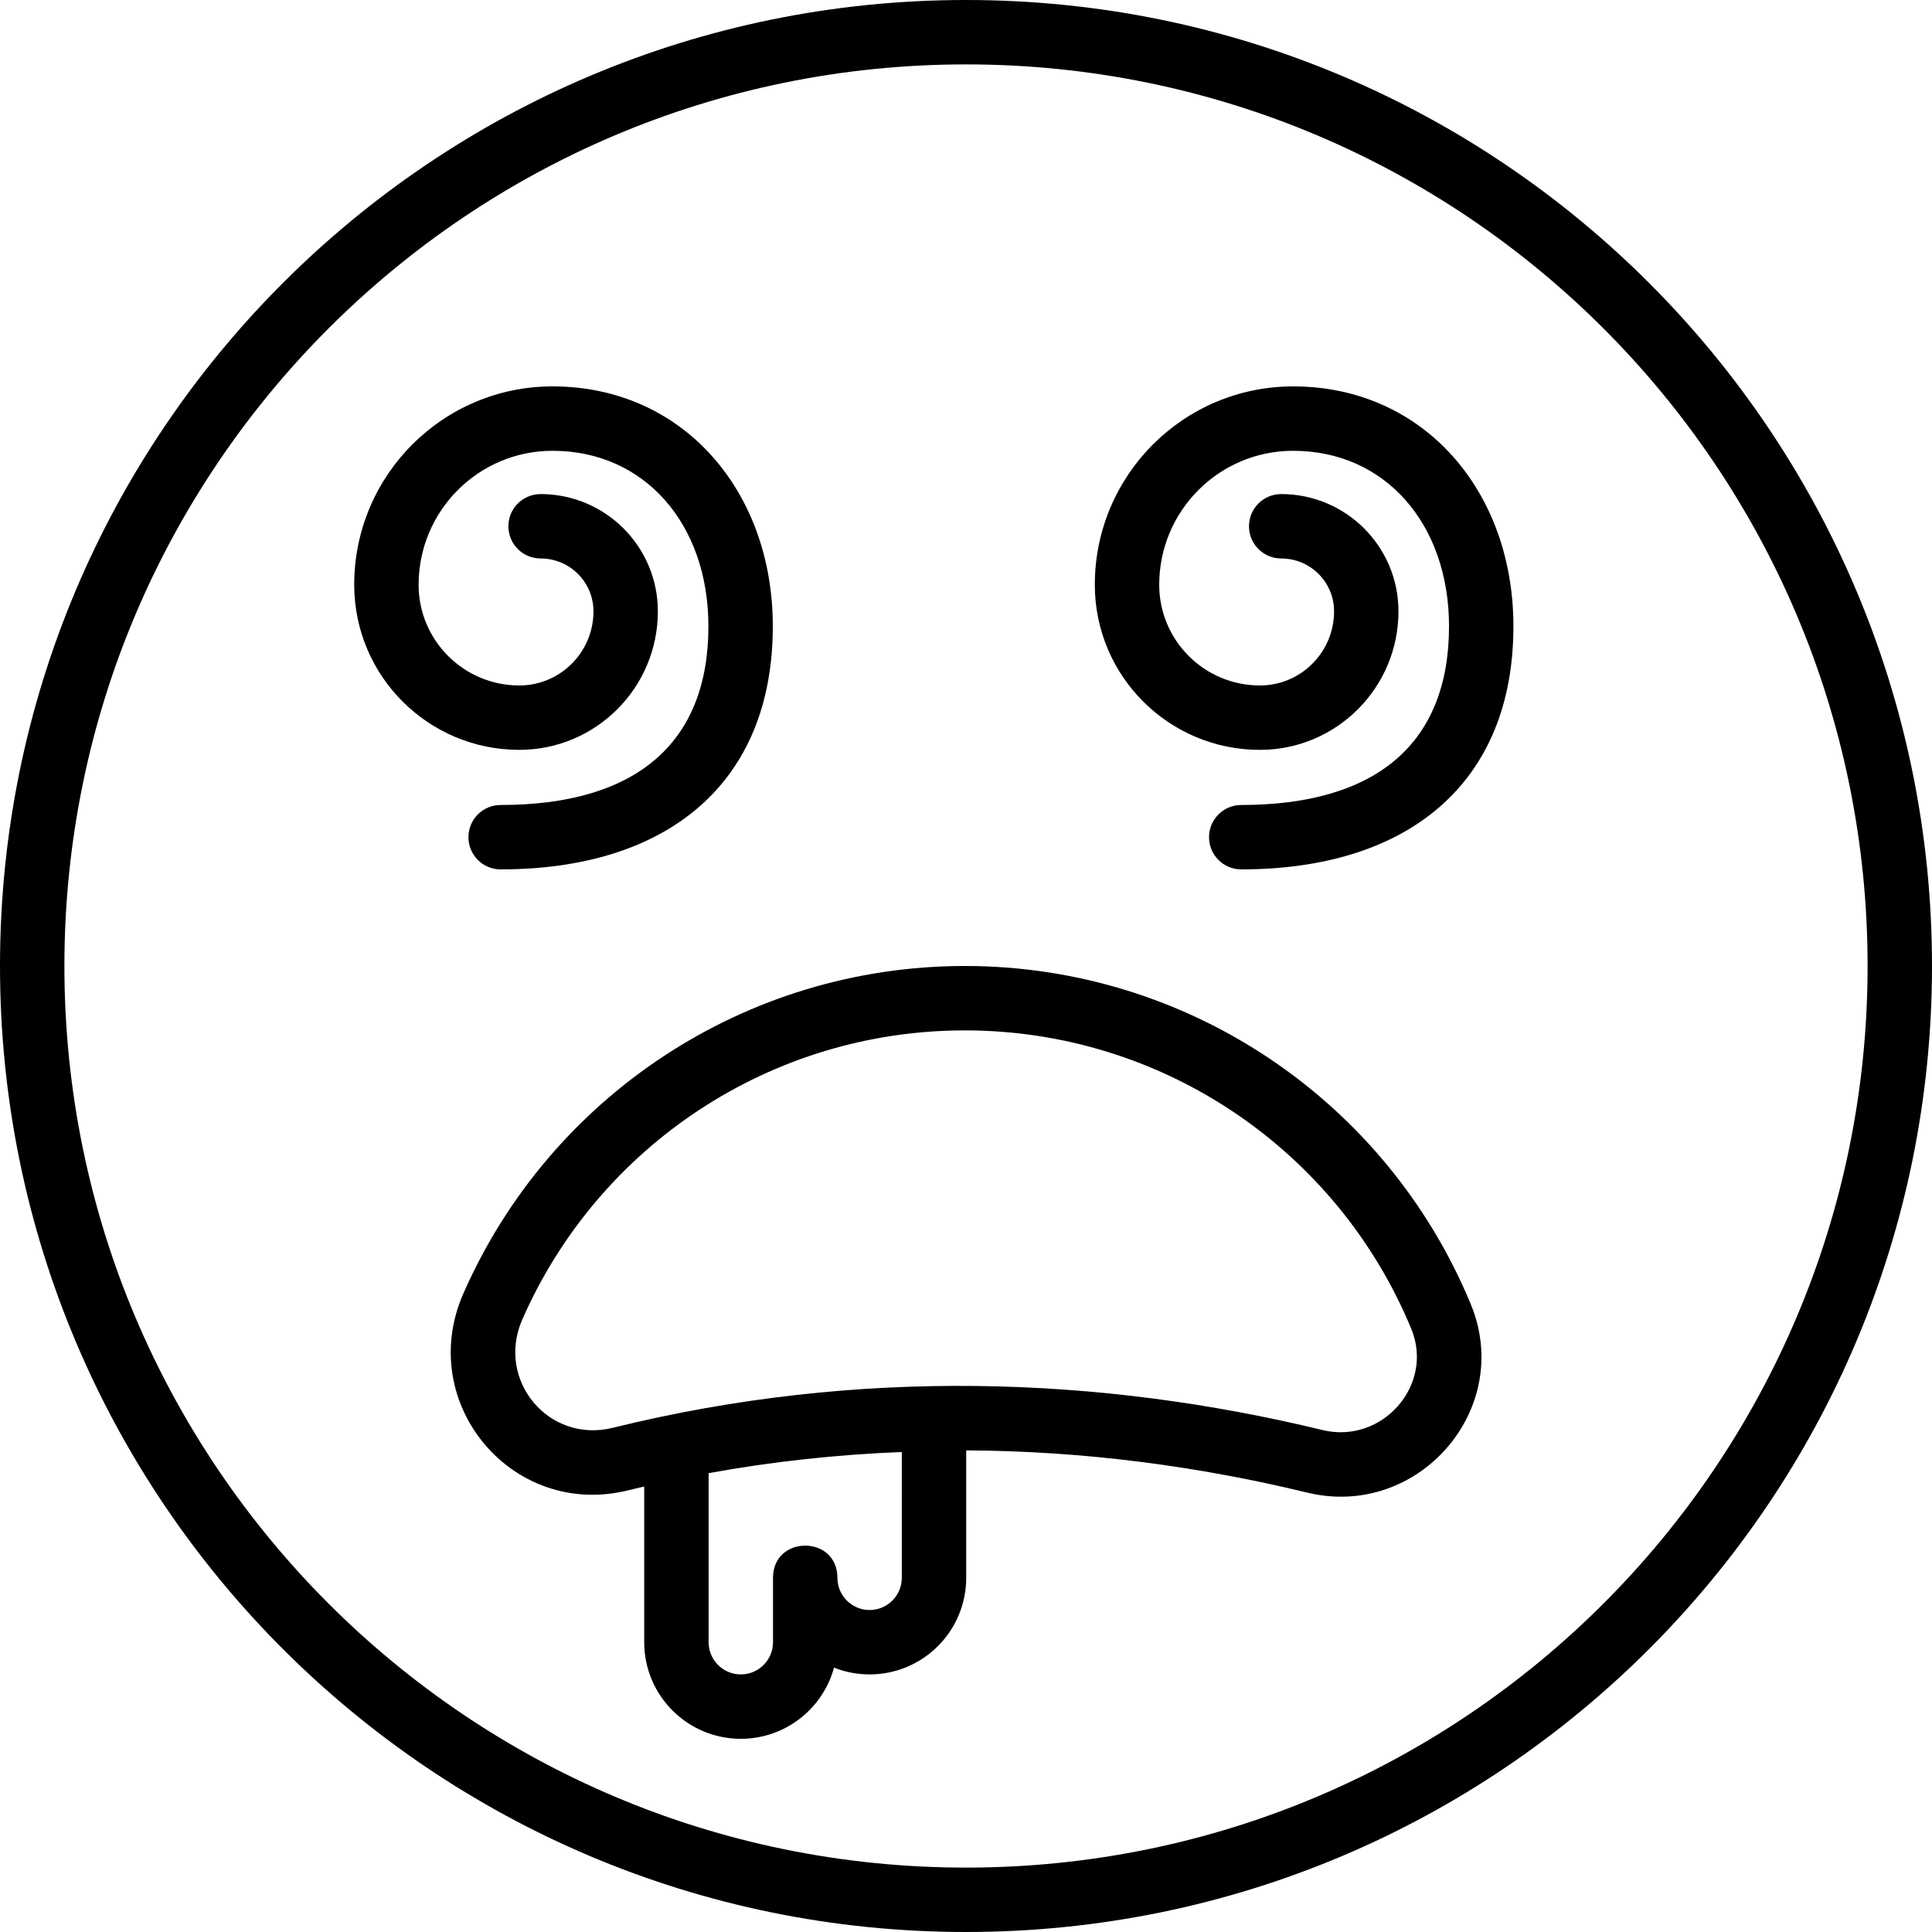
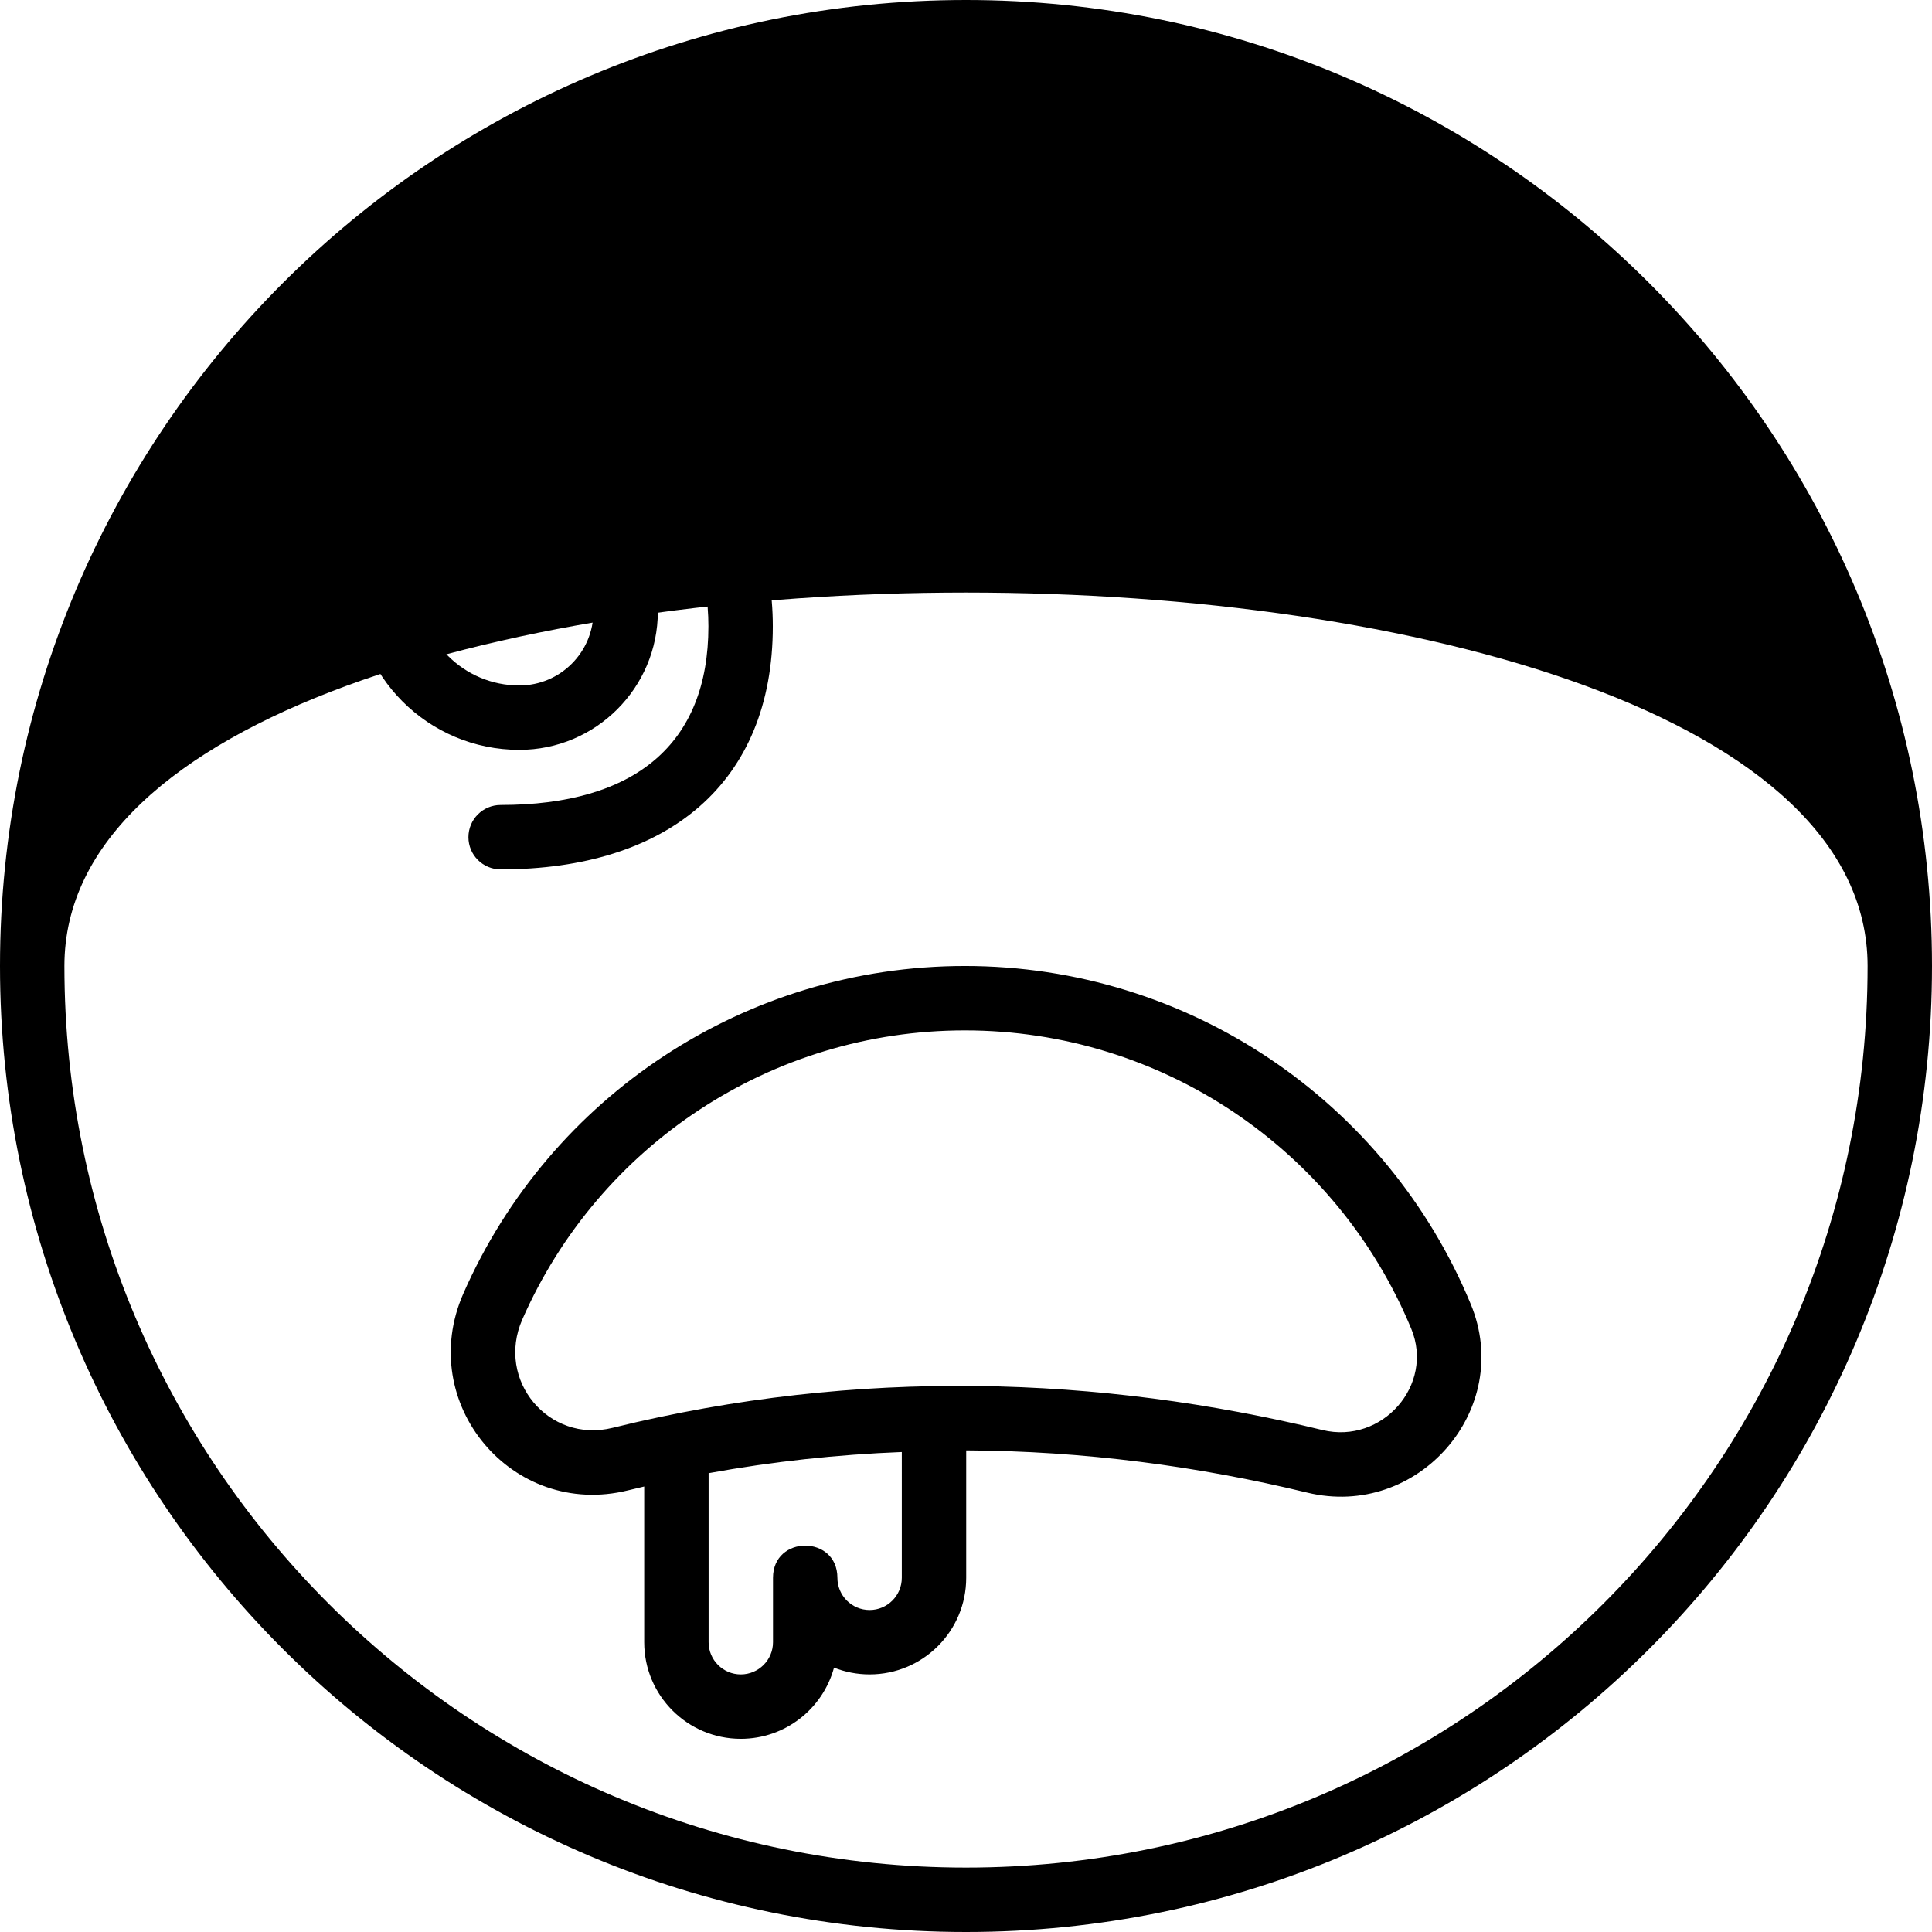
<svg xmlns="http://www.w3.org/2000/svg" fill="#000000" height="800px" width="800px" version="1.1" id="Layer_1" viewBox="0 0 512 512" xml:space="preserve">
  <g>
    <g>
      <g>
-         <path d="M256,0C114.617,0,0,114.617,0,256s114.617,256,256,256s256-114.617,256-256S397.383,0,256,0z M256,494.933     C124.043,494.933,17.067,387.957,17.067,256S124.043,17.067,256,17.067S494.933,124.043,494.933,256S387.957,494.933,256,494.933     z" />
-         <path d="M342.694,102.4c-29.026,0-52.557,23.534-52.557,52.565c0,24.167,19.588,43.759,43.75,43.759     c20.278,0,36.719-16.441,36.719-36.719c0-17.162-13.915-31.07-31.078-31.07c-4.713,0-8.533,3.82-8.533,8.533     s3.821,8.533,8.533,8.533c7.74,0,14.012,6.269,14.012,14.003c0,10.852-8.8,19.652-19.652,19.652     c-14.736,0-26.684-11.95-26.684-26.692c0-19.606,15.89-35.499,35.49-35.499c24.411,0,41.31,19.436,41.31,46.507     c0,31.244-19.48,47.36-55.066,47.36c-4.713,0-8.533,3.82-8.533,8.533s3.821,8.533,8.533,8.533     c44.372,0,72.132-22.966,72.132-64.427C401.07,129.966,377.103,102.4,342.694,102.4z" />
+         <path d="M256,0C114.617,0,0,114.617,0,256s114.617,256,256,256s256-114.617,256-256S397.383,0,256,0z M256,494.933     C124.043,494.933,17.067,387.957,17.067,256S494.933,124.043,494.933,256S387.957,494.933,256,494.933     z" />
        <path d="M174.339,162.005c0-17.162-13.915-31.07-31.078-31.07c-4.713,0-8.533,3.82-8.533,8.533s3.82,8.533,8.533,8.533     c7.74,0,14.012,6.269,14.012,14.003c0,10.852-8.8,19.652-19.652,19.652c-14.736,0-26.684-11.95-26.684-26.692     c0-19.606,15.89-35.499,35.49-35.499c24.411,0,41.31,19.436,41.31,46.507c0,31.244-19.48,47.36-55.066,47.36     c-4.713,0-8.533,3.82-8.533,8.533s3.82,8.533,8.533,8.533c44.372,0,72.132-22.966,72.132-64.427     c0-36.007-23.968-63.573-58.377-63.573c-29.026,0-52.557,23.534-52.557,52.565c0,24.167,19.589,43.759,43.75,43.759     C157.898,198.724,174.339,182.283,174.339,162.005z" />
        <path d="M255.687,255.997c-58.13,0-109.949,34.516-132.904,86.828c-12.72,28.991,12.916,59.718,43.65,52.136     c1.43-0.353,2.859-0.686,4.288-1.021v41.263c0,14.134,11.466,25.6,25.6,25.6c11.802,0,21.743-7.995,24.703-18.861     c2.919,1.158,6.101,1.794,9.43,1.794c14.134,0,25.6-11.466,25.6-25.6v-33.773c31.13,0.156,61.459,4.175,90.378,11.194     c29.35,7.118,54.883-22.081,43.33-49.959C367.492,291.817,314.897,255.997,255.687,255.997z M238.987,418.138     c0,4.708-3.825,8.533-8.533,8.533c-4.708,0-8.533-3.825-8.533-8.533c0-11.378-17.067-11.378-17.067,0v17.067     c0,4.708-3.825,8.533-8.533,8.533c-4.708,0-8.533-3.825-8.533-8.533v-44.8c17.026-3.101,34.105-4.936,51.2-5.606V418.138z      M350.455,378.973c-58.647-14.235-122.833-16.691-188.111-0.581c-16.946,4.18-30.982-12.643-23.933-28.709     c20.257-46.164,65.981-76.619,117.276-76.619c52.247,0,98.655,31.607,118.307,79.066     C380.161,367.013,366.335,382.824,350.455,378.973z" />
      </g>
    </g>
  </g>
</svg>